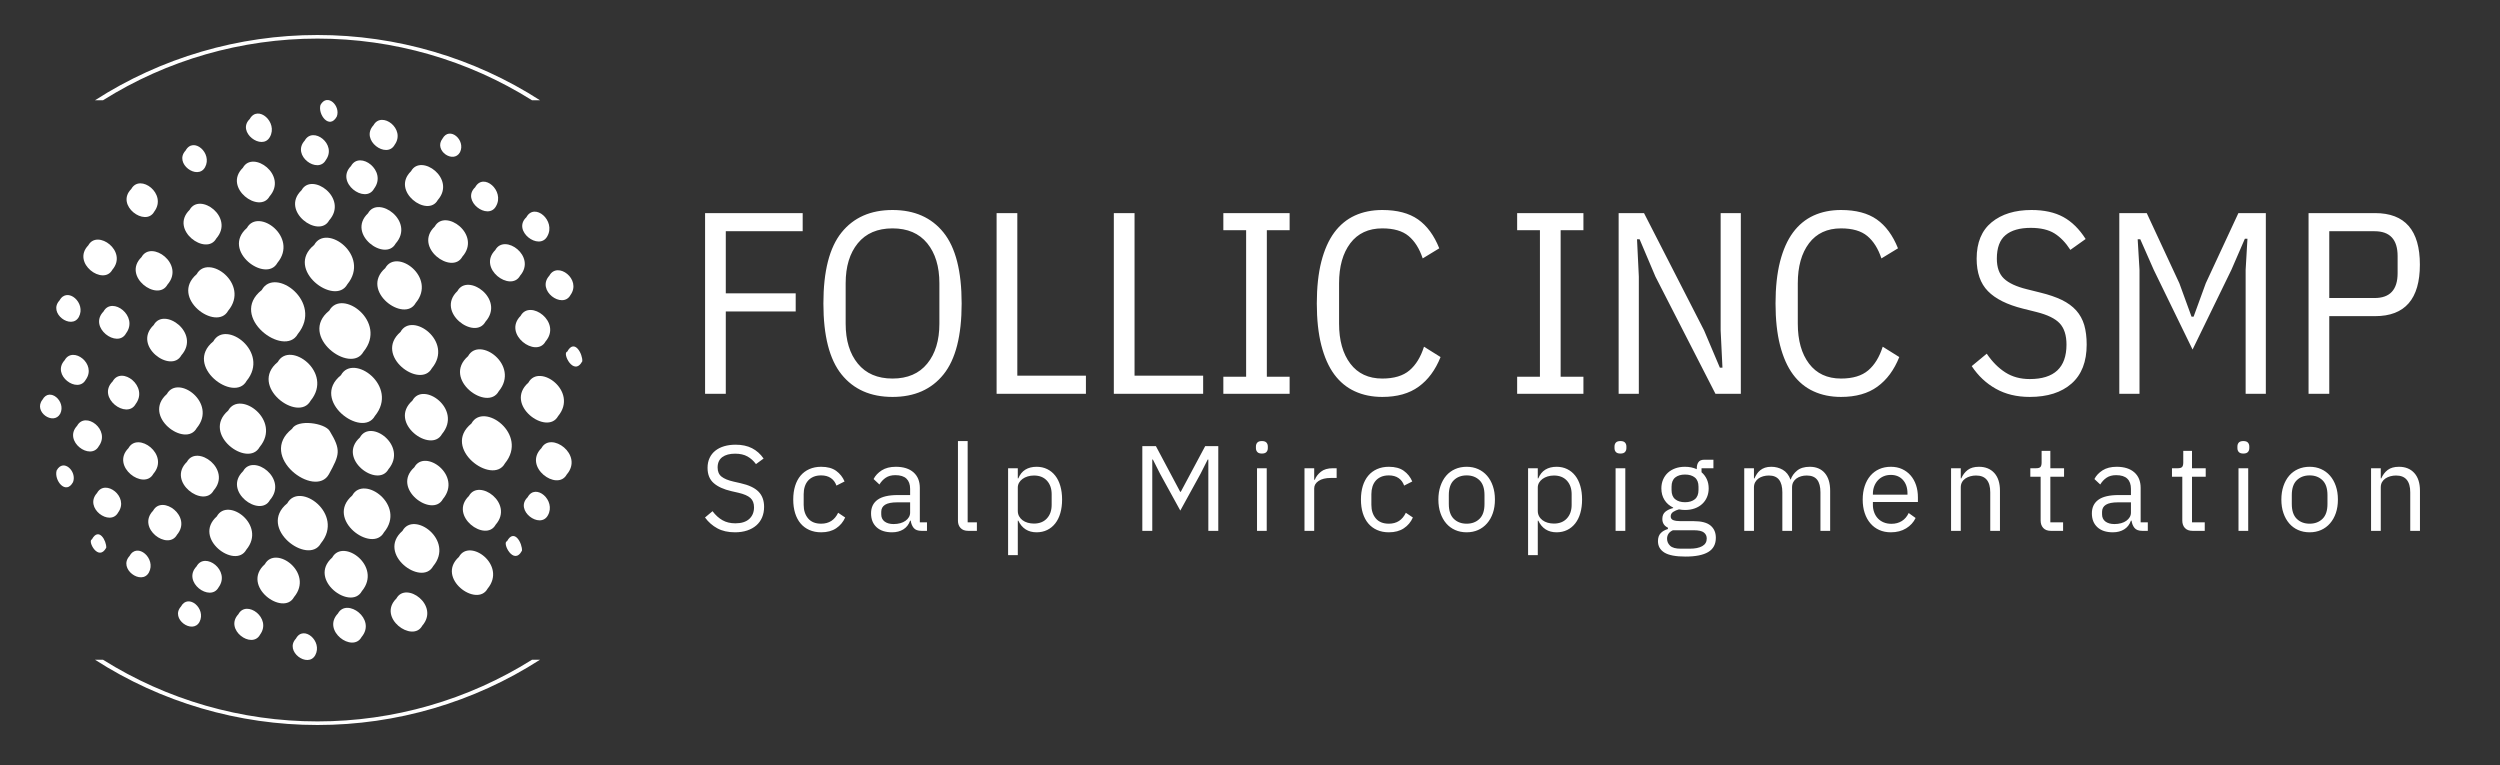
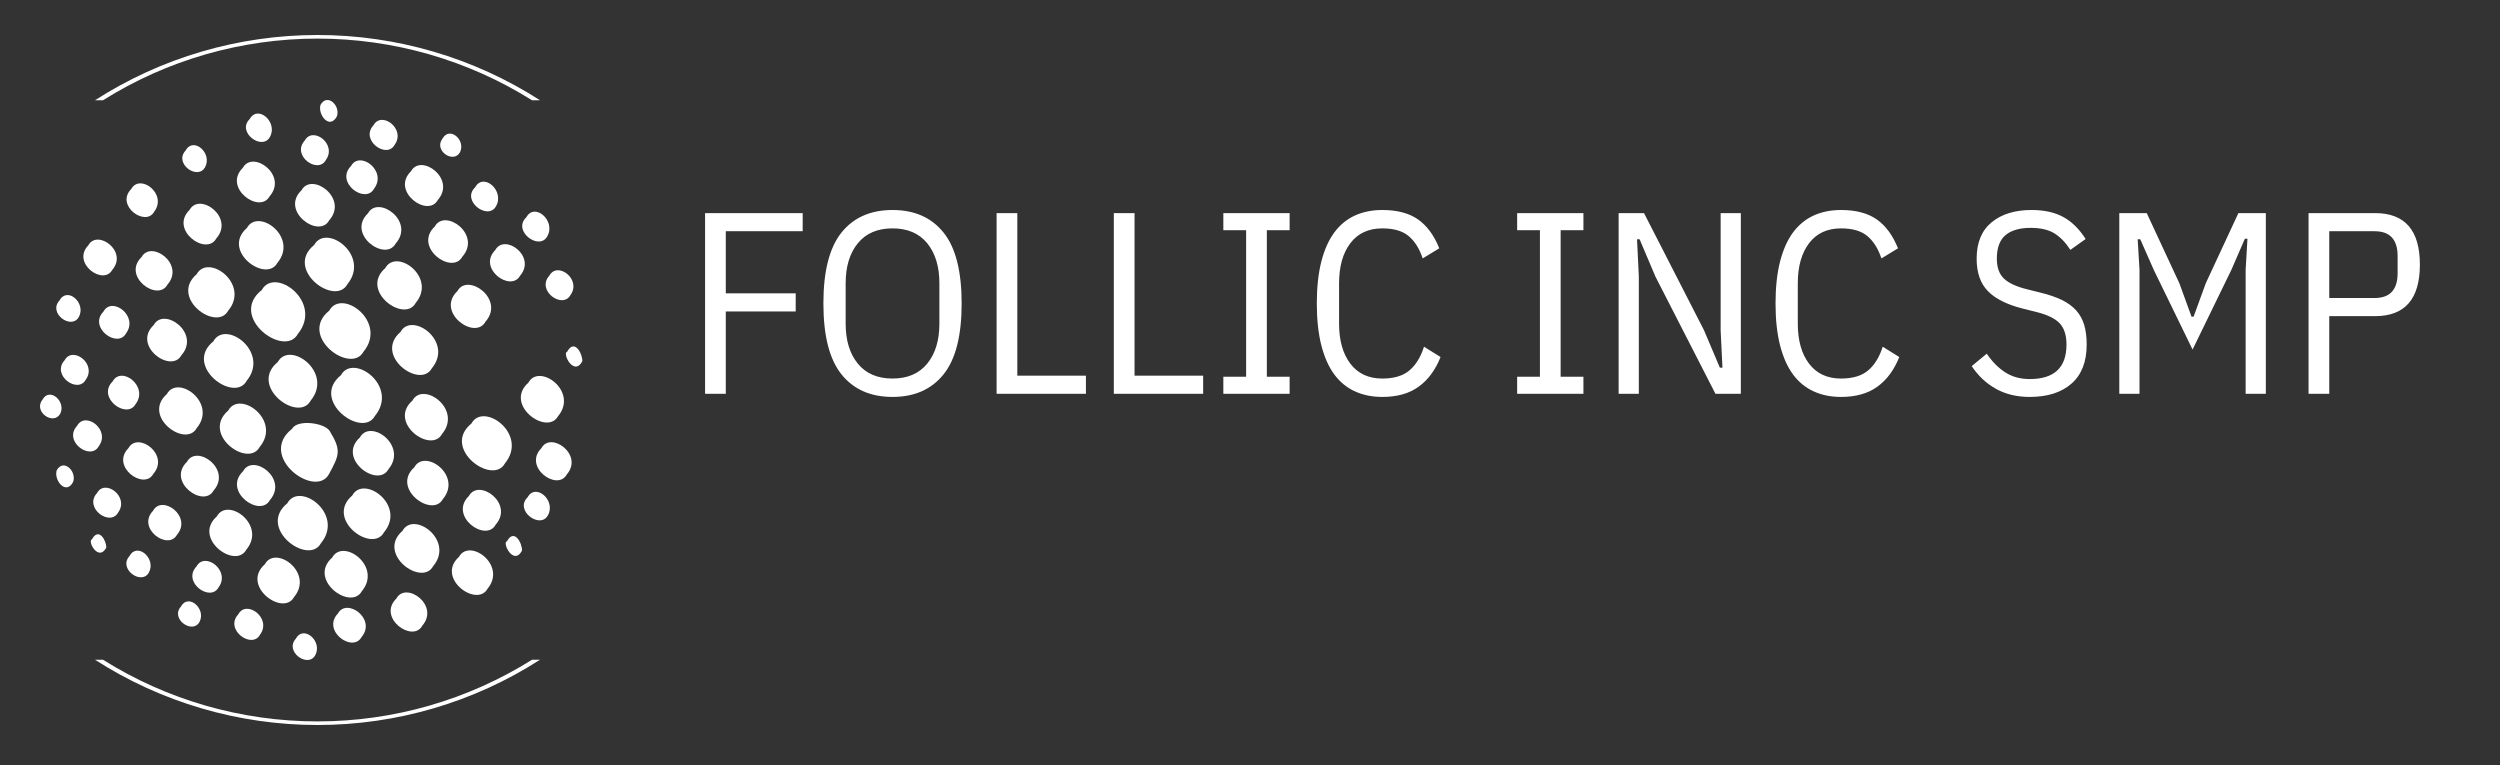
<svg xmlns="http://www.w3.org/2000/svg" width="500" height="153" viewBox="0 0 500 153" fill="none">
  <rect x="0" y="0" width="500" height="153" fill="#333333" stroke="none" />
  <g clip-path="url(#clip0_76_294)">
    <g clip-path="url(#clip1_76_294)">
      <path d="M42.667 68.272C36.626 73.178 46.846 80.693 49.321 76.176C54.047 70.418 45.101 63.832 42.667 68.272Z" fill="white" />
      <path d="M39.335 54.837C33.843 59.558 43.301 66.4 45.634 62.145C50.086 56.791 41.642 50.629 39.335 54.837Z" fill="white" />
      <path d="M52.352 58.003C45.561 63.35 56.883 71.682 59.554 66.808C64.754 60.421 54.952 53.229 52.352 58.003Z" fill="white" />
      <path d="M49.379 45.594C44.166 50.151 53.209 56.708 55.481 52.572C59.751 47.44 51.637 41.483 49.379 45.594Z" fill="white" />
      <path d="M53.917 39.27C57.62 35.029 50.553 29.954 48.579 33.553C44.497 37.545 51.935 42.885 53.917 39.27Z" fill="white" />
      <path d="M53.978 27.396C55.649 24.445 51.568 20.865 49.944 23.809C47.261 26.403 52.425 30.225 53.978 27.396Z" fill="white" />
      <path d="M65.169 32.003C67.468 28.839 62.567 25.175 60.945 28.111C58.228 31.1 63.589 34.905 65.169 32.003Z" fill="white" />
      <path d="M67.358 23.312C68.181 21.188 65.457 18.522 64.094 20.993C63.535 22.936 65.893 25.97 67.358 23.312Z" fill="white" />
      <path d="M65.831 44.076C69.756 39.64 62.34 34.339 60.31 38.044C55.958 42.195 63.782 47.811 65.831 44.076Z" fill="white" />
      <path d="M74.808 37.742C77.509 34.177 71.945 30.024 70.199 33.21C66.957 36.479 73.067 40.92 74.808 37.742Z" fill="white" />
      <path d="M78.928 28.962C81.222 25.797 76.32 22.109 74.698 25.047C71.959 28.037 77.348 31.865 78.928 28.962Z" fill="white" />
      <path d="M41.013 33.442C42.541 30.637 38.684 27.262 37.119 30.109C34.715 32.69 39.534 36.136 41.013 33.442Z" fill="white" />
      <path d="M30.852 42.321C33.515 38.777 27.991 34.63 26.253 37.801C22.991 41.069 29.119 45.483 30.852 42.321Z" fill="white" />
      <path d="M22.476 53.944C25.629 50.231 19.447 45.79 17.663 49.066C14.238 52.596 20.672 57.236 22.476 53.944Z" fill="white" />
      <path d="M15.77 63.39C17.282 60.608 13.469 57.252 11.909 60.081C9.525 62.638 14.308 66.057 15.77 63.39Z" fill="white" />
      <path d="M28.301 51.428C24.345 55.278 31.553 60.458 33.492 56.922C37.052 52.84 30.242 47.909 28.301 51.428Z" fill="white" />
      <path d="M37.923 41.974C33.818 45.974 41.277 51.308 43.26 47.692C46.964 43.453 39.904 38.37 37.923 41.974Z" fill="white" />
      <path d="M30.746 65.001C26.362 69.166 34.243 74.784 36.274 71.056C40.196 66.611 32.779 61.291 30.746 65.001Z" fill="white" />
      <path d="M20.702 62.301C17.593 65.492 23.521 69.769 25.206 66.672C27.786 63.214 22.393 59.193 20.702 62.301Z" fill="white" />
      <path d="M12.929 72.045C10.216 75.017 15.561 78.841 17.151 75.942C19.436 72.788 14.541 69.121 12.929 72.045Z" fill="white" />
      <path d="M12.048 82.74C13.264 80.277 9.906 77.348 8.495 79.94C6.589 82.337 10.713 85.175 12.048 82.74Z" fill="white" />
      <path d="M22.533 76.278C19.268 79.542 25.394 83.975 27.133 80.804C29.789 77.267 24.285 73.1 22.533 76.278Z" fill="white" />
      <path d="M19.757 89.244C22.174 85.962 17.067 82.155 15.421 85.161C12.562 88.219 18.109 92.231 19.757 89.244Z" fill="white" />
      <path d="M39.345 85.612C43.528 80.609 35.568 74.804 33.368 78.815C28.315 83.261 37.122 89.666 39.345 85.612Z" fill="white" />
      <path d="M62.834 48.992C56.812 53.88 66.999 61.355 69.464 56.861C74.169 51.124 65.256 44.572 62.834 48.992Z" fill="white" />
      <path d="M73.597 42.663C69.228 46.824 77.073 52.457 79.126 48.714C83.072 44.26 75.613 38.962 73.597 42.663Z" fill="white" />
      <path d="M87.557 40.002C91.292 35.741 84.187 30.633 82.213 34.237C78.081 38.243 85.568 43.632 87.557 40.002Z" fill="white" />
      <path d="M92.003 30.441C93.191 28.013 89.912 25.166 88.498 27.729C86.675 30.092 90.701 32.826 92.003 30.441Z" fill="white" />
      <path d="M18.381 107.872C17.434 108.175 19.684 112.423 21.251 109.542C21.321 108.201 19.779 105.322 18.381 107.872Z" fill="white" />
      <path d="M11.333 94.083C10.751 96.048 13.157 99.088 14.607 96.427C15.428 94.3 12.694 91.599 11.333 94.083Z" fill="white" />
      <path d="M30.675 94.761C33.991 90.899 27.55 86.238 25.692 89.627C22.055 93.294 28.813 98.161 30.675 94.761Z" fill="white" />
      <path d="M19.407 98.605C16.7 101.579 22.039 105.399 23.626 102.504C25.932 99.338 20.995 95.688 19.407 98.605Z" fill="white" />
      <path d="M42.721 98.105C46.43 93.864 39.356 88.776 37.388 92.367C33.277 96.359 40.747 101.707 42.721 98.105Z" fill="white" />
      <path d="M45.638 82.114C40.175 86.824 49.592 93.667 51.929 89.405C56.393 84.063 47.943 77.911 45.638 82.114Z" fill="white" />
      <path d="M62.113 80.151C66.791 74.491 57.952 68.029 55.555 72.401C49.644 77.234 59.667 84.612 62.113 80.151Z" fill="white" />
      <path d="M72.697 70.345C77.599 64.377 68.344 57.574 65.851 62.127C59.537 67.187 70.146 74.999 72.697 70.345Z" fill="white" />
      <path d="M83.141 60.587C87.417 55.47 79.295 49.537 77.051 53.625C71.856 58.172 80.883 64.709 83.141 60.587Z" fill="white" />
      <path d="M92.466 51.342C96.385 46.912 88.988 41.588 86.948 45.307C82.586 49.464 90.42 55.074 92.466 51.342Z" fill="white" />
      <path d="M99.201 41.25C100.996 38.154 96.686 34.422 95.035 37.452C92.177 40.149 97.608 44.173 99.201 41.25Z" fill="white" />
      <path d="M109.45 47.277C111.258 44.164 106.914 40.418 105.27 43.453C102.386 46.152 107.833 50.223 109.45 47.277Z" fill="white" />
      <path d="M99.057 50.007C95.416 53.673 102.167 58.524 104.026 55.129C107.343 51.268 100.912 46.623 99.057 50.007Z" fill="white" />
      <path d="M97.085 64.352C101.083 59.835 93.506 54.482 91.489 58.212C87.046 62.423 95.003 68.147 97.085 64.352Z" fill="white" />
      <path d="M86.371 73.653C90.813 68.306 82.359 62.212 80.093 66.397C74.646 71.101 84.046 77.901 86.371 73.653Z" fill="white" />
      <path d="M74.984 83.186C79.868 77.243 70.625 70.535 68.185 75.042C61.946 80.066 72.462 87.791 74.984 83.186Z" fill="white" />
      <path d="M65.785 94.841C67.921 90.929 68.27 90.043 65.932 86.188C64.966 84.595 59.486 83.781 58.403 85.769C51.405 91.278 63.057 99.818 65.785 94.841Z" fill="white" />
-       <path d="M53.986 100.007C57.698 95.753 50.621 90.611 48.626 94.229C44.458 98.26 52.025 103.629 53.986 100.007Z" fill="white" />
+       <path d="M53.986 100.007C57.698 95.753 50.621 90.611 48.626 94.229C44.458 98.26 52.025 103.629 53.986 100.007" fill="white" />
      <path d="M30.625 102.132C27.245 105.637 33.616 110.208 35.407 106.941C38.498 103.276 32.414 98.866 30.625 102.132Z" fill="white" />
      <path d="M25.92 111.19C23.542 113.748 28.33 117.163 29.784 114.49C31.284 111.712 27.454 108.371 25.92 111.19Z" fill="white" />
      <path d="M49.263 109.937C53.368 105.022 45.544 99.303 43.363 103.281C38.44 107.665 47.072 113.934 49.263 109.937Z" fill="white" />
      <path d="M57.458 100.66C51.349 105.618 61.678 113.223 64.178 108.658C68.984 102.801 59.877 96.194 57.458 100.66Z" fill="white" />
      <path d="M77.691 93.842C81.616 89.147 74.092 83.642 71.983 87.492C67.283 91.716 75.559 97.73 77.691 93.842Z" fill="white" />
      <path d="M70.453 99.094C64.913 103.859 74.462 110.749 76.794 106.468C81.31 101.051 72.739 94.873 70.453 99.094Z" fill="white" />
      <path d="M88.407 86.798C92.546 81.822 84.6 76.17 82.484 80.118C77.516 84.525 86.219 90.81 88.407 86.798Z" fill="white" />
-       <path d="M93.612 71.236C88.344 75.833 97.481 82.412 99.745 78.256C104.047 73.075 95.856 67.119 93.612 71.236Z" fill="white" />
-       <path d="M109.105 68.3C112.426 64.43 105.987 59.775 104.129 63.165C100.473 66.843 107.257 71.692 109.105 68.3Z" fill="white" />
      <path d="M114.093 59.009C116.372 55.856 111.48 52.201 109.882 55.118C107.173 58.089 112.518 61.9 114.093 59.009Z" fill="white" />
      <path d="M111.617 83.229C115.753 78.255 107.827 72.551 105.684 76.522C100.69 80.94 109.421 87.235 111.617 83.229Z" fill="white" />
      <path d="M113.44 70.34C112.371 70.557 114.753 75.388 116.457 72.263C116.575 70.877 114.911 67.607 113.44 70.34Z" fill="white" />
      <path d="M108.289 89.626C104.536 93.365 111.453 98.354 113.346 94.902C116.801 90.921 110.123 86.2 108.289 89.626Z" fill="white" />
      <path d="M94.285 84.703C88.173 89.659 98.535 97.203 100.984 92.677C105.779 86.824 96.669 80.279 94.285 84.703Z" fill="white" />
      <path d="M82.866 93.458C78.145 97.7 86.486 103.684 88.584 99.807C92.525 95.079 84.941 89.626 82.866 93.458Z" fill="white" />
      <path d="M80.493 106.177C75.221 110.762 84.347 117.401 86.631 113.235C90.972 108.047 82.727 102.078 80.493 106.177Z" fill="white" />
      <path d="M93.782 99.196C89.663 103.206 97.154 108.564 99.126 104.944C102.874 100.685 95.755 95.597 93.782 99.196Z" fill="white" />
      <path d="M105.521 99.458C102.822 102.071 108.034 105.913 109.578 103.067C111.263 100.084 107.111 96.512 105.521 99.458Z" fill="white" />
      <path d="M101.4 108.251C100.352 108.469 102.715 113.259 104.393 110.141C104.506 108.762 102.874 105.544 101.4 108.251Z" fill="white" />
      <path d="M91.789 111.38C87.088 115.614 95.39 121.613 97.514 117.736C101.434 113.015 93.886 107.531 91.789 111.38Z" fill="white" />
      <path d="M79.286 119.691C75.36 123.534 82.551 128.652 84.449 125.142C88.001 121.073 81.192 116.192 79.286 119.691Z" fill="white" />
      <path d="M66.438 111.515C61.449 115.928 70.182 122.25 72.377 118.221C76.486 113.281 68.62 107.534 66.438 111.515Z" fill="white" />
      <path d="M67.59 122.695C64.286 126.148 70.543 130.633 72.311 127.407C75.362 123.792 69.33 119.483 67.59 122.695Z" fill="white" />
      <path d="M59.186 127.722C56.809 130.27 61.589 133.7 63.052 131.034C64.568 128.243 60.697 124.915 59.186 127.722Z" fill="white" />
      <path d="M52.969 112.846C48.092 117.189 56.655 123.366 58.808 119.413C62.856 114.553 55.109 108.918 52.969 112.846Z" fill="white" />
      <path d="M39.314 113.274C36.339 116.387 42.062 120.505 43.714 117.476C46.187 114.119 40.959 110.236 39.314 113.274Z" fill="white" />
      <path d="M36.191 121.311C33.993 123.764 38.523 126.94 39.903 124.378C41.281 121.736 37.648 118.603 36.191 121.311Z" fill="white" />
      <path d="M47.672 122.846C44.805 125.917 50.394 129.916 52.011 126.931C54.438 123.626 49.27 119.856 47.672 122.846Z" fill="white" />
    </g>
  </g>
  <path d="M19 20.052C32.239 11.535 47.699 7 63.5 7C79.301 7 94.761 11.535 108 20.052H106.398C93.577 11.997 78.696 7.719 63.5 7.719C48.304 7.719 33.423 11.997 20.602 20.052H19ZM19 131.948C32.239 140.465 47.699 145 63.5 145C79.301 145 94.761 140.465 108 131.948H106.398C93.577 140.003 78.696 144.281 63.5 144.281C48.304 144.281 33.423 140.003 20.602 131.948H19Z" fill="white" />
  <g clip-path="url(#clip2_76_294)">
    <g clip-path="url(#clip3_76_294)">
      <g clip-path="url(#clip4_76_294)">
        <g clip-path="url(#clip5_76_294)">
          <path d="M145.158 78.764H141.016V42.621H160.537V46.246H145.158V58.673H159.139V62.298H145.158V78.764ZM178.504 79.385C174.12 79.385 170.72 77.884 168.304 74.88C165.887 71.877 164.679 67.148 164.679 60.693C164.679 54.237 165.887 49.508 168.304 46.505C170.72 43.502 174.12 42 178.504 42C182.889 42 186.289 43.502 188.705 46.505C191.122 49.508 192.33 54.237 192.33 60.693C192.33 67.148 191.122 71.877 188.705 74.88C186.289 77.884 182.889 79.385 178.504 79.385ZM178.504 75.709C181.508 75.709 183.821 74.715 185.443 72.726C187.065 70.745 187.877 68.08 187.877 64.731V56.654C187.877 53.305 187.065 50.637 185.443 48.649C183.821 46.667 181.508 45.676 178.504 45.676C175.501 45.676 173.188 46.667 171.566 48.649C169.943 50.637 169.132 53.305 169.132 56.654V64.731C169.132 68.08 169.943 70.745 171.566 72.726C173.188 74.715 175.501 75.709 178.504 75.709ZM217.184 78.764H199.32V42.621H203.463V75.139H217.184V78.764ZM240.63 78.764H222.766V42.621H226.909V75.139H240.63V78.764ZM257.925 78.764H244.669V75.346H249.226V46.039H244.669V42.621H257.925V46.039H253.368V75.346H257.925V78.764ZM276.462 79.385C274.426 79.385 272.596 79.013 270.974 78.267C269.351 77.528 267.977 76.399 266.852 74.88C265.733 73.362 264.87 71.418 264.263 69.05C263.662 66.689 263.362 63.903 263.362 60.693C263.362 57.482 263.662 54.693 264.263 52.325C264.87 49.964 265.733 48.024 266.852 46.505C267.977 44.986 269.351 43.854 270.974 43.108C272.596 42.369 274.426 42 276.462 42C279.431 42 281.813 42.628 283.608 43.885C285.403 45.148 286.818 47.075 287.854 49.663L284.54 51.683C283.884 49.715 282.942 48.221 281.713 47.199C280.491 46.184 278.741 45.676 276.462 45.676C273.701 45.676 271.567 46.667 270.062 48.649C268.564 50.637 267.815 53.305 267.815 56.654V64.731C267.815 68.08 268.564 70.745 270.062 72.726C271.567 74.715 273.701 75.709 276.462 75.709C278.81 75.709 280.622 75.163 281.899 74.073C283.176 72.989 284.143 71.411 284.799 69.34L288.113 71.411C287.077 74 285.617 75.975 283.732 77.335C281.854 78.702 279.431 79.385 276.462 79.385ZM316.685 78.764H303.429V75.346H307.986V46.039H303.429V42.621H316.685V46.039H312.128V75.346H316.685V78.764ZM343.093 78.764L331.08 55.307L327.921 47.851H327.404L327.766 55.307V78.764H323.727V42.621H328.802L340.815 66.078L343.973 73.534H344.491L344.129 66.078V42.621H348.167V78.764H343.093ZM368.206 79.385C366.17 79.385 364.34 79.013 362.718 78.267C361.095 77.528 359.721 76.399 358.596 74.88C357.477 73.362 356.614 71.418 356.007 69.05C355.406 66.689 355.106 63.903 355.106 60.693C355.106 57.482 355.406 54.693 356.007 52.325C356.614 49.964 357.477 48.024 358.596 46.505C359.721 44.986 361.095 43.854 362.718 43.108C364.34 42.369 366.17 42 368.206 42C371.175 42 373.557 42.628 375.352 43.885C377.147 45.148 378.562 47.075 379.598 49.663L376.284 51.683C375.628 49.715 374.686 48.221 373.457 47.199C372.235 46.184 370.485 45.676 368.206 45.676C365.445 45.676 363.311 46.667 361.806 48.649C360.308 50.637 359.559 53.305 359.559 56.654V64.731C359.559 68.08 360.308 70.745 361.806 72.726C363.311 74.715 365.445 75.709 368.206 75.709C370.554 75.709 372.366 75.163 373.643 74.073C374.92 72.989 375.887 71.411 376.543 69.34L379.857 71.411C378.821 74 377.361 75.975 375.476 77.335C373.598 78.702 371.175 79.385 368.206 79.385ZM405.944 79.385C403.355 79.385 401.094 78.84 399.161 77.749C397.227 76.665 395.622 75.157 394.345 73.223L397.348 70.738C398.453 72.36 399.696 73.61 401.076 74.487C402.457 75.371 404.08 75.812 405.944 75.812C410.846 75.812 413.297 73.517 413.297 68.926C413.297 67.062 412.848 65.646 411.95 64.68C411.053 63.713 409.499 62.954 407.29 62.401L404.597 61.728C401.422 60.934 399.085 59.767 397.586 58.228C396.081 56.695 395.329 54.531 395.329 51.735C395.329 48.524 396.33 46.097 398.332 44.454C400.334 42.818 402.992 42 406.306 42C408.826 42 410.942 42.466 412.654 43.398C414.36 44.33 415.851 45.797 417.128 47.799L414.073 49.974C413.141 48.524 412.081 47.427 410.894 46.681C409.7 45.942 408.119 45.573 406.151 45.573C403.942 45.573 402.26 46.056 401.107 47.023C399.948 47.989 399.368 49.56 399.368 51.735C399.368 53.495 399.844 54.824 400.797 55.722C401.743 56.619 403.268 57.327 405.374 57.845L408.067 58.518C409.758 58.932 411.191 59.422 412.364 59.988C413.538 60.562 414.498 61.262 415.243 62.091C415.982 62.919 416.517 63.893 416.849 65.011C417.173 66.136 417.335 67.441 417.335 68.926C417.335 72.343 416.327 74.939 414.311 76.713C412.289 78.495 409.499 79.385 405.944 79.385ZM449.128 78.764V53.961L449.491 47.748H448.973L446.28 53.961L438.513 69.909L430.746 53.961L428.054 47.851H427.536L427.899 53.961V78.764H423.86V42.621H429.348L435.873 56.654L438.306 63.333H438.721L441.154 56.654L447.679 42.621H453.167V78.764H449.128ZM465.853 78.764H461.711V42.621H475.018C480.99 42.621 483.976 46.056 483.976 52.926C483.976 59.795 480.99 63.23 475.018 63.23H465.853V78.764ZM465.853 46.246V59.605H474.915C477.987 59.605 479.523 57.948 479.523 54.634V51.217C479.523 47.903 477.987 46.246 474.915 46.246H465.853Z" fill="white" />
        </g>
      </g>
      <g clip-path="url(#clip6_76_294)">
        <g clip-path="url(#clip7_76_294)">
          <path d="M146.994 106.461C145.619 106.461 144.446 106.198 143.475 105.67C142.505 105.146 141.68 104.423 141 103.501L142.505 102.239C143.103 103.031 143.767 103.633 144.495 104.044C145.223 104.458 146.08 104.665 147.067 104.665C148.281 104.665 149.208 104.374 149.848 103.792C150.486 103.209 150.805 102.433 150.805 101.462C150.805 100.653 150.562 100.03 150.077 99.593C149.591 99.156 148.79 98.808 147.674 98.55L146.291 98.234C144.737 97.878 143.553 97.339 142.738 96.618C141.919 95.9 141.51 94.885 141.51 93.575C141.51 92.83 141.647 92.167 141.922 91.585C142.197 91.002 142.582 90.517 143.077 90.128C143.569 89.74 144.16 89.444 144.849 89.24C145.535 89.04 146.291 88.939 147.116 88.939C148.394 88.939 149.491 89.174 150.407 89.643C151.319 90.112 152.091 90.8 152.722 91.706L151.193 92.822C150.724 92.175 150.157 91.665 149.494 91.293C148.831 90.921 148.006 90.735 147.019 90.735C145.935 90.735 145.08 90.965 144.456 91.424C143.835 91.887 143.524 92.579 143.524 93.502C143.524 94.311 143.788 94.921 144.315 95.332C144.839 95.746 145.635 96.074 146.703 96.317L148.087 96.632C149.753 97.004 150.958 97.571 151.703 98.331C152.447 99.092 152.819 100.103 152.819 101.365C152.819 102.141 152.686 102.845 152.421 103.476C152.152 104.107 151.767 104.641 151.266 105.078C150.764 105.515 150.154 105.855 149.436 106.097C148.714 106.34 147.9 106.461 146.994 106.461ZM164.23 106.461C163.356 106.461 162.572 106.308 161.876 106C161.18 105.693 160.593 105.256 160.114 104.69C159.638 104.123 159.274 103.436 159.022 102.627C158.773 101.818 158.648 100.912 158.648 99.909C158.648 98.906 158.773 98 159.022 97.191C159.274 96.382 159.638 95.694 160.114 95.128C160.593 94.561 161.18 94.125 161.876 93.817C162.572 93.51 163.356 93.356 164.23 93.356C165.476 93.356 166.474 93.626 167.225 94.167C167.979 94.71 168.542 95.419 168.914 96.293L167.288 97.118C167.062 96.471 166.689 95.969 166.172 95.613C165.654 95.257 165.007 95.079 164.23 95.079C163.648 95.079 163.138 95.171 162.701 95.356C162.264 95.544 161.9 95.802 161.609 96.132C161.318 96.466 161.099 96.862 160.954 97.322C160.808 97.784 160.735 98.291 160.735 98.841V100.977C160.735 102.077 161.03 102.978 161.619 103.68C162.211 104.386 163.081 104.738 164.23 104.738C165.8 104.738 166.932 104.01 167.628 102.554L169.035 103.501C168.631 104.407 168.027 105.127 167.225 105.66C166.426 106.194 165.427 106.461 164.23 106.461ZM185.397 106.17H184.305C183.577 106.17 183.055 105.976 182.738 105.588C182.424 105.199 182.226 104.714 182.145 104.131H182.024C181.749 104.908 181.296 105.491 180.665 105.879C180.034 106.267 179.282 106.461 178.408 106.461C177.081 106.461 176.049 106.122 175.311 105.442C174.577 104.762 174.21 103.84 174.21 102.675C174.21 101.494 174.641 100.588 175.505 99.957C176.373 99.326 177.72 99.011 179.549 99.011H182.024V97.773C182.024 96.883 181.781 96.204 181.296 95.734C180.811 95.265 180.066 95.031 179.063 95.031C178.303 95.031 177.667 95.201 177.156 95.54C176.648 95.88 176.224 96.333 175.884 96.899L174.719 95.807C175.059 95.128 175.601 94.549 176.345 94.07C177.089 93.594 178.028 93.356 179.16 93.356C180.681 93.356 181.862 93.728 182.704 94.472C183.545 95.217 183.966 96.252 183.966 97.579V104.471H185.397V106.17ZM178.724 104.811C179.209 104.811 179.654 104.754 180.058 104.641C180.463 104.528 180.811 104.366 181.102 104.156C181.393 103.945 181.62 103.703 181.781 103.428C181.943 103.153 182.024 102.853 182.024 102.53V100.467H179.452C178.335 100.467 177.521 100.629 177.01 100.952C176.502 101.276 176.248 101.745 176.248 102.36V102.87C176.248 103.484 176.47 103.962 176.913 104.301C177.36 104.641 177.963 104.811 178.724 104.811ZM195.377 106.17H193.654C192.974 106.17 192.46 105.979 192.11 105.597C191.764 105.219 191.591 104.738 191.591 104.156V88.211H193.532V104.471H195.377V106.17ZM201.619 111.024V93.647H203.56V95.686H203.657C203.981 94.893 204.453 94.306 205.075 93.924C205.699 93.545 206.448 93.356 207.322 93.356C208.099 93.356 208.802 93.51 209.433 93.817C210.064 94.125 210.601 94.561 211.045 95.128C211.491 95.694 211.831 96.382 212.064 97.191C212.3 98 212.418 98.906 212.418 99.909C212.418 100.912 212.3 101.818 212.064 102.627C211.831 103.436 211.491 104.123 211.045 104.69C210.601 105.256 210.064 105.693 209.433 106C208.802 106.308 208.099 106.461 207.322 106.461C205.623 106.461 204.402 105.685 203.657 104.131H203.56V111.024H201.619ZM206.788 104.714C207.888 104.714 208.754 104.369 209.385 103.68C210.016 102.994 210.331 102.093 210.331 100.977V98.841C210.331 97.725 210.016 96.822 209.385 96.132C208.754 95.447 207.888 95.103 206.788 95.103C206.351 95.103 205.934 95.163 205.536 95.283C205.141 95.406 204.798 95.573 204.507 95.783C204.216 95.993 203.984 96.247 203.813 96.545C203.644 96.846 203.56 97.166 203.56 97.506V102.166C203.56 102.57 203.644 102.929 203.813 103.243C203.984 103.56 204.216 103.827 204.507 104.044C204.798 104.264 205.141 104.431 205.536 104.544C205.934 104.657 206.351 104.714 206.788 104.714ZM241.667 106.17V91.9H241.546L240.114 94.739L236.061 102.117L232.008 94.739L230.576 91.9H230.455V106.17H228.465V89.23H231.183L236.037 98.356H236.158L241.036 89.23H243.657V106.17H241.667ZM252.375 90.711C251.954 90.711 251.651 90.609 251.467 90.405C251.279 90.204 251.185 89.942 251.185 89.619V89.303C251.185 88.98 251.279 88.716 251.467 88.512C251.651 88.311 251.954 88.211 252.375 88.211C252.795 88.211 253.099 88.311 253.287 88.512C253.472 88.716 253.564 88.98 253.564 89.303V89.619C253.564 89.942 253.472 90.204 253.287 90.405C253.099 90.609 252.795 90.711 252.375 90.711ZM251.404 106.17V93.647H253.345V106.17H251.404ZM262.839 106.17H260.898V93.647H262.839V95.953H262.961C263.187 95.354 263.592 94.82 264.174 94.351C264.757 93.882 265.558 93.647 266.577 93.647H267.329V95.589H266.188C265.137 95.589 264.317 95.786 263.728 96.181C263.135 96.579 262.839 97.077 262.839 97.676V106.17ZM277.77 106.461C276.896 106.461 276.111 106.308 275.416 106C274.72 105.693 274.133 105.256 273.654 104.69C273.178 104.123 272.814 103.436 272.561 102.627C272.312 101.818 272.188 100.912 272.188 99.909C272.188 98.906 272.312 98 272.561 97.191C272.814 96.382 273.178 95.694 273.654 95.128C274.133 94.561 274.72 94.125 275.416 93.817C276.111 93.51 276.896 93.356 277.77 93.356C279.015 93.356 280.014 93.626 280.764 94.167C281.518 94.71 282.081 95.419 282.453 96.293L280.827 97.118C280.601 96.471 280.229 95.969 279.711 95.613C279.193 95.257 278.546 95.079 277.77 95.079C277.187 95.079 276.678 95.171 276.241 95.356C275.804 95.544 275.44 95.802 275.149 96.132C274.857 96.466 274.639 96.862 274.493 97.322C274.348 97.784 274.275 98.291 274.275 98.841V100.977C274.275 102.077 274.569 102.978 275.158 103.68C275.75 104.386 276.621 104.738 277.77 104.738C279.339 104.738 280.472 104.01 281.167 102.554L282.575 103.501C282.17 104.407 281.567 105.127 280.764 105.66C279.965 106.194 278.967 106.461 277.77 106.461ZM293.331 106.461C292.489 106.461 291.721 106.308 291.025 106C290.33 105.693 289.734 105.251 289.239 104.675C288.747 104.102 288.364 103.415 288.089 102.612C287.814 101.813 287.676 100.912 287.676 99.909C287.676 98.922 287.814 98.024 288.089 97.215C288.364 96.406 288.747 95.713 289.239 95.138C289.734 94.565 290.33 94.125 291.025 93.817C291.721 93.51 292.489 93.356 293.331 93.356C294.172 93.356 294.936 93.51 295.622 93.817C296.311 94.125 296.906 94.565 297.408 95.138C297.91 95.713 298.298 96.406 298.573 97.215C298.848 98.024 298.985 98.922 298.985 99.909C298.985 100.912 298.848 101.813 298.573 102.612C298.298 103.415 297.91 104.102 297.408 104.675C296.906 105.251 296.311 105.693 295.622 106C294.936 106.308 294.172 106.461 293.331 106.461ZM293.331 104.738C294.382 104.738 295.24 104.415 295.903 103.767C296.567 103.12 296.898 102.133 296.898 100.807V99.011C296.898 97.684 296.567 96.697 295.903 96.05C295.24 95.403 294.382 95.079 293.331 95.079C292.279 95.079 291.422 95.403 290.758 96.05C290.095 96.697 289.763 97.684 289.763 99.011V100.807C289.763 102.133 290.095 103.12 290.758 103.767C291.422 104.415 292.279 104.738 293.331 104.738ZM305.616 111.024V93.647H307.557V95.686H307.654C307.978 94.893 308.45 94.306 309.072 93.924C309.696 93.545 310.445 93.356 311.319 93.356C312.095 93.356 312.799 93.51 313.43 93.817C314.061 94.125 314.598 94.561 315.042 95.128C315.488 95.694 315.828 96.382 316.061 97.191C316.297 98 316.415 98.906 316.415 99.909C316.415 100.912 316.297 101.818 316.061 102.627C315.828 103.436 315.488 104.123 315.042 104.69C314.598 105.256 314.061 105.693 313.43 106C312.799 106.308 312.095 106.461 311.319 106.461C309.62 106.461 308.399 105.685 307.654 104.131H307.557V111.024H305.616ZM310.785 104.714C311.885 104.714 312.751 104.369 313.382 103.68C314.013 102.994 314.328 102.093 314.328 100.977V98.841C314.328 97.725 314.013 96.822 313.382 96.132C312.751 95.447 311.885 95.103 310.785 95.103C310.348 95.103 309.931 95.163 309.533 95.283C309.138 95.406 308.795 95.573 308.504 95.783C308.212 95.993 307.981 96.247 307.81 96.545C307.641 96.846 307.557 97.166 307.557 97.506V102.166C307.557 102.57 307.641 102.929 307.81 103.243C307.981 103.56 308.212 103.827 308.504 104.044C308.795 104.264 309.138 104.431 309.533 104.544C309.931 104.657 310.348 104.714 310.785 104.714ZM324.089 90.711C323.668 90.711 323.364 90.609 323.177 90.405C322.992 90.204 322.9 89.942 322.9 89.619V89.303C322.9 88.98 322.992 88.716 323.177 88.512C323.364 88.311 323.668 88.211 324.089 88.211C324.51 88.211 324.812 88.311 324.997 88.512C325.184 88.716 325.278 88.98 325.278 89.303V89.619C325.278 89.942 325.184 90.204 324.997 90.405C324.812 90.609 324.51 90.711 324.089 90.711ZM323.118 106.17V93.647H325.06V106.17H323.118ZM343.169 107.553C343.169 108.848 342.663 109.797 341.65 110.403C340.641 111.011 339.125 111.315 337.102 111.315C335.144 111.315 333.737 111.048 332.879 110.514C332.022 109.98 331.593 109.22 331.593 108.233C331.593 107.553 331.771 107.024 332.127 106.646C332.483 106.264 332.968 105.984 333.583 105.806V105.539C332.839 105.183 332.467 104.601 332.467 103.792C332.467 103.161 332.669 102.679 333.073 102.345C333.478 102.015 333.996 101.769 334.627 101.608V101.51C333.882 101.155 333.303 100.645 332.889 99.981C332.478 99.318 332.273 98.55 332.273 97.676C332.273 97.045 332.386 96.463 332.612 95.929C332.839 95.395 333.158 94.937 333.569 94.555C333.983 94.176 334.476 93.882 335.049 93.672C335.625 93.461 336.269 93.356 336.981 93.356C337.871 93.356 338.663 93.518 339.359 93.841V93.623C339.359 93.138 339.472 92.737 339.699 92.419C339.925 92.106 340.298 91.948 340.815 91.948H342.684V93.647H340.306V94.448C340.759 94.837 341.11 95.301 341.359 95.841C341.611 96.385 341.737 96.996 341.737 97.676C341.737 98.307 341.624 98.889 341.398 99.423C341.171 99.957 340.851 100.414 340.437 100.792C340.026 101.174 339.529 101.47 338.947 101.68C338.364 101.891 337.717 101.996 337.005 101.996C336.601 101.996 336.196 101.955 335.792 101.874C335.371 101.988 334.991 102.153 334.651 102.37C334.311 102.59 334.141 102.894 334.141 103.282C334.141 103.654 334.319 103.905 334.675 104.034C335.031 104.164 335.492 104.229 336.059 104.229H338.728C340.281 104.229 341.409 104.523 342.111 105.112C342.817 105.704 343.169 106.518 343.169 107.553ZM341.349 107.699C341.349 107.197 341.158 106.798 340.776 106.5C340.398 106.199 339.723 106.049 338.752 106.049H334.578C333.802 106.405 333.413 106.971 333.413 107.748C333.413 108.298 333.619 108.767 334.03 109.155C334.444 109.543 335.144 109.738 336.131 109.738H337.927C339.011 109.738 339.853 109.568 340.451 109.228C341.05 108.888 341.349 108.379 341.349 107.699ZM337.005 100.443C337.83 100.443 338.485 100.244 338.971 99.846C339.456 99.451 339.699 98.841 339.699 98.016V97.336C339.699 96.511 339.456 95.9 338.971 95.501C338.485 95.107 337.83 94.909 337.005 94.909C336.18 94.909 335.525 95.107 335.039 95.501C334.554 95.9 334.311 96.511 334.311 97.336V98.016C334.311 98.841 334.554 99.451 335.039 99.846C335.525 100.244 336.18 100.443 337.005 100.443ZM350.79 106.17H348.848V93.647H350.79V95.686H350.887C351.032 95.362 351.199 95.058 351.387 94.773C351.571 94.492 351.798 94.246 352.066 94.036C352.332 93.825 352.642 93.659 352.998 93.536C353.354 93.416 353.775 93.356 354.26 93.356C355.085 93.356 355.846 93.553 356.541 93.948C357.237 94.346 357.755 94.998 358.095 95.904H358.143C358.37 95.225 358.795 94.629 359.42 94.118C360.041 93.61 360.886 93.356 361.953 93.356C363.232 93.356 364.231 93.772 364.953 94.603C365.671 95.438 366.031 96.616 366.031 98.137V106.17H364.089V98.477C364.089 97.361 363.871 96.519 363.434 95.953C362.997 95.387 362.301 95.103 361.347 95.103C360.958 95.103 360.591 95.152 360.245 95.249C359.895 95.346 359.583 95.492 359.308 95.686C359.033 95.88 358.815 96.126 358.653 96.424C358.491 96.725 358.41 97.077 358.41 97.482V106.17H356.469V98.477C356.469 97.361 356.25 96.519 355.813 95.953C355.377 95.387 354.697 95.103 353.775 95.103C353.387 95.103 353.014 95.152 352.658 95.249C352.303 95.346 351.987 95.492 351.712 95.686C351.437 95.88 351.215 96.126 351.047 96.424C350.876 96.725 350.79 97.077 350.79 97.482V106.17ZM378.17 106.461C377.312 106.461 376.541 106.308 375.855 106C375.165 105.693 374.575 105.251 374.083 104.675C373.588 104.102 373.208 103.415 372.942 102.612C372.674 101.813 372.54 100.912 372.54 99.909C372.54 98.922 372.674 98.024 372.942 97.215C373.208 96.406 373.588 95.713 374.083 95.138C374.575 94.565 375.165 94.125 375.855 93.817C376.541 93.51 377.312 93.356 378.17 93.356C379.011 93.356 379.764 93.51 380.427 93.817C381.09 94.125 381.657 94.549 382.126 95.089C382.595 95.632 382.956 96.276 383.208 97.021C383.457 97.765 383.582 98.582 383.582 99.472V100.394H374.578V100.977C374.578 101.51 374.664 102.007 374.835 102.467C375.004 102.929 375.246 103.331 375.563 103.67C375.877 104.01 376.266 104.277 376.728 104.471C377.188 104.665 377.709 104.762 378.291 104.762C379.084 104.762 379.776 104.576 380.369 104.204C380.958 103.832 381.414 103.298 381.737 102.603L383.121 103.598C382.716 104.455 382.085 105.146 381.228 105.67C380.37 106.198 379.351 106.461 378.17 106.461ZM378.17 94.982C377.636 94.982 377.151 95.074 376.714 95.259C376.277 95.447 375.902 95.71 375.588 96.05C375.271 96.39 375.023 96.789 374.845 97.249C374.667 97.712 374.578 98.218 374.578 98.768V98.938H381.495V98.671C381.495 97.555 381.192 96.66 380.587 95.987C379.979 95.317 379.173 94.982 378.17 94.982ZM392.154 106.17H390.212V93.647H392.154V95.686H392.251C392.558 94.974 392.992 94.408 393.551 93.987C394.108 93.566 394.856 93.356 395.794 93.356C397.088 93.356 398.112 93.772 398.866 94.603C399.617 95.438 399.992 96.616 399.992 98.137V106.17H398.051V98.477C398.051 96.228 397.104 95.103 395.212 95.103C394.823 95.103 394.448 95.152 394.085 95.249C393.72 95.346 393.391 95.492 393.1 95.686C392.809 95.88 392.579 96.126 392.411 96.424C392.239 96.725 392.154 97.077 392.154 97.482V106.17ZM412.617 106.17H410.19C409.511 106.17 408.998 105.979 408.652 105.597C408.302 105.219 408.127 104.722 408.127 104.107V95.346H406.065V93.647H407.229C407.65 93.647 407.938 93.562 408.093 93.39C408.245 93.222 408.322 92.927 408.322 92.507V90.177H410.069V93.647H412.811V95.346H410.069V104.471H412.617V106.17ZM429.562 106.17H428.47C427.741 106.17 427.219 105.976 426.902 105.588C426.588 105.199 426.39 104.714 426.31 104.131H426.188C425.913 104.908 425.46 105.491 424.829 105.879C424.198 106.267 423.446 106.461 422.572 106.461C421.246 106.461 420.213 106.122 419.476 105.442C418.741 104.762 418.374 103.84 418.374 102.675C418.374 101.494 418.806 100.588 419.67 99.957C420.537 99.326 421.885 99.011 423.713 99.011H426.188V97.773C426.188 96.883 425.946 96.204 425.46 95.734C424.975 95.265 424.231 95.031 423.227 95.031C422.467 95.031 421.831 95.201 421.32 95.54C420.812 95.88 420.388 96.333 420.048 96.899L418.883 95.807C419.223 95.128 419.765 94.549 420.509 94.07C421.254 93.594 422.192 93.356 423.325 93.356C424.845 93.356 426.026 93.728 426.868 94.472C427.709 95.217 428.13 96.252 428.13 97.579V104.471H429.562V106.17ZM422.888 104.811C423.373 104.811 423.818 104.754 424.222 104.641C424.627 104.528 424.975 104.366 425.266 104.156C425.557 103.945 425.784 103.703 425.946 103.428C426.107 103.153 426.188 102.853 426.188 102.53V100.467H423.616C422.499 100.467 421.686 100.629 421.174 100.952C420.666 101.276 420.412 101.745 420.412 102.36V102.87C420.412 103.484 420.634 103.962 421.077 104.301C421.524 104.641 422.127 104.811 422.888 104.811ZM440.949 106.17H438.522C437.842 106.17 437.328 105.979 436.978 105.597C436.632 105.219 436.459 104.722 436.459 104.107V95.346H434.396V93.647H435.561C435.982 93.647 436.268 93.562 436.42 93.39C436.575 93.222 436.653 92.927 436.653 92.507V90.177H438.4V93.647H441.143V95.346H438.4V104.471H440.949V106.17ZM448.671 90.711C448.25 90.711 447.946 90.609 447.758 90.405C447.574 90.204 447.482 89.942 447.482 89.619V89.303C447.482 88.98 447.574 88.716 447.758 88.512C447.946 88.311 448.25 88.211 448.671 88.211C449.092 88.211 449.394 88.311 449.579 88.512C449.766 88.716 449.86 88.98 449.86 89.303V89.619C449.86 89.942 449.766 90.204 449.579 90.405C449.394 90.609 449.092 90.711 448.671 90.711ZM447.7 106.17V93.647H449.642V106.17H447.7ZM461.927 106.461C461.085 106.461 460.317 106.308 459.621 106C458.925 105.693 458.33 105.251 457.835 104.675C457.343 104.102 456.96 103.415 456.685 102.612C456.409 101.813 456.272 100.912 456.272 99.909C456.272 98.922 456.409 98.024 456.685 97.215C456.96 96.406 457.343 95.713 457.835 95.138C458.33 94.565 458.925 94.125 459.621 93.817C460.317 93.51 461.085 93.356 461.927 93.356C462.768 93.356 463.532 93.51 464.218 93.817C464.907 94.125 465.502 94.565 466.004 95.138C466.505 95.713 466.894 96.406 467.169 97.215C467.444 98.024 467.581 98.922 467.581 99.909C467.581 100.912 467.444 101.813 467.169 102.612C466.894 103.415 466.505 104.102 466.004 104.675C465.502 105.251 464.907 105.693 464.218 106C463.532 106.308 462.768 106.461 461.927 106.461ZM461.927 104.738C462.978 104.738 463.836 104.415 464.499 103.767C465.162 103.12 465.494 102.133 465.494 100.807V99.011C465.494 97.684 465.162 96.697 464.499 96.05C463.836 95.403 462.978 95.079 461.927 95.079C460.875 95.079 460.017 95.403 459.354 96.05C458.691 96.697 458.359 97.684 458.359 99.011V100.807C458.359 102.133 458.691 103.12 459.354 103.767C460.017 104.415 460.875 104.738 461.927 104.738ZM476.153 106.17H474.211V93.647H476.153V95.686H476.25C476.557 94.974 476.989 94.408 477.546 93.987C478.106 93.566 478.855 93.356 479.793 93.356C481.088 93.356 482.11 93.772 482.861 94.603C483.615 95.438 483.992 96.616 483.992 98.137V106.17H482.05V98.477C482.05 96.228 481.104 95.103 479.211 95.103C478.823 95.103 478.446 95.152 478.08 95.249C477.718 95.346 477.391 95.492 477.099 95.686C476.808 95.88 476.577 96.126 476.405 96.424C476.237 96.725 476.153 97.077 476.153 97.482V106.17Z" fill="white" />
        </g>
      </g>
    </g>
  </g>
  <defs>
    <clipPath id="clip0_76_294">
      <rect width="108.463" height="112" fill="white" transform="translate(8 20)" />
    </clipPath>
    <clipPath id="clip1_76_294">
      <rect width="108.463" height="112" fill="white" transform="translate(8 20)" />
    </clipPath>
    <clipPath id="clip2_76_294">
      <rect width="342.992" height="69.315" fill="white" transform="translate(141 42)" />
    </clipPath>
    <clipPath id="clip3_76_294">
      <rect width="342.992" height="69.315" fill="white" transform="translate(141 42)" />
    </clipPath>
    <clipPath id="clip4_76_294">
      <rect width="342.992" height="37.385" fill="white" transform="translate(141 42)" />
    </clipPath>
    <clipPath id="clip5_76_294">
      <rect width="342.992" height="37.385" fill="white" transform="translate(141 42)" />
    </clipPath>
    <clipPath id="clip6_76_294">
      <rect width="342.992" height="23.104" fill="white" transform="translate(141 88.211)" />
    </clipPath>
    <clipPath id="clip7_76_294">
-       <rect width="342.992" height="23.104" fill="white" transform="translate(141 88.211)" />
-     </clipPath>
+       </clipPath>
  </defs>
</svg>